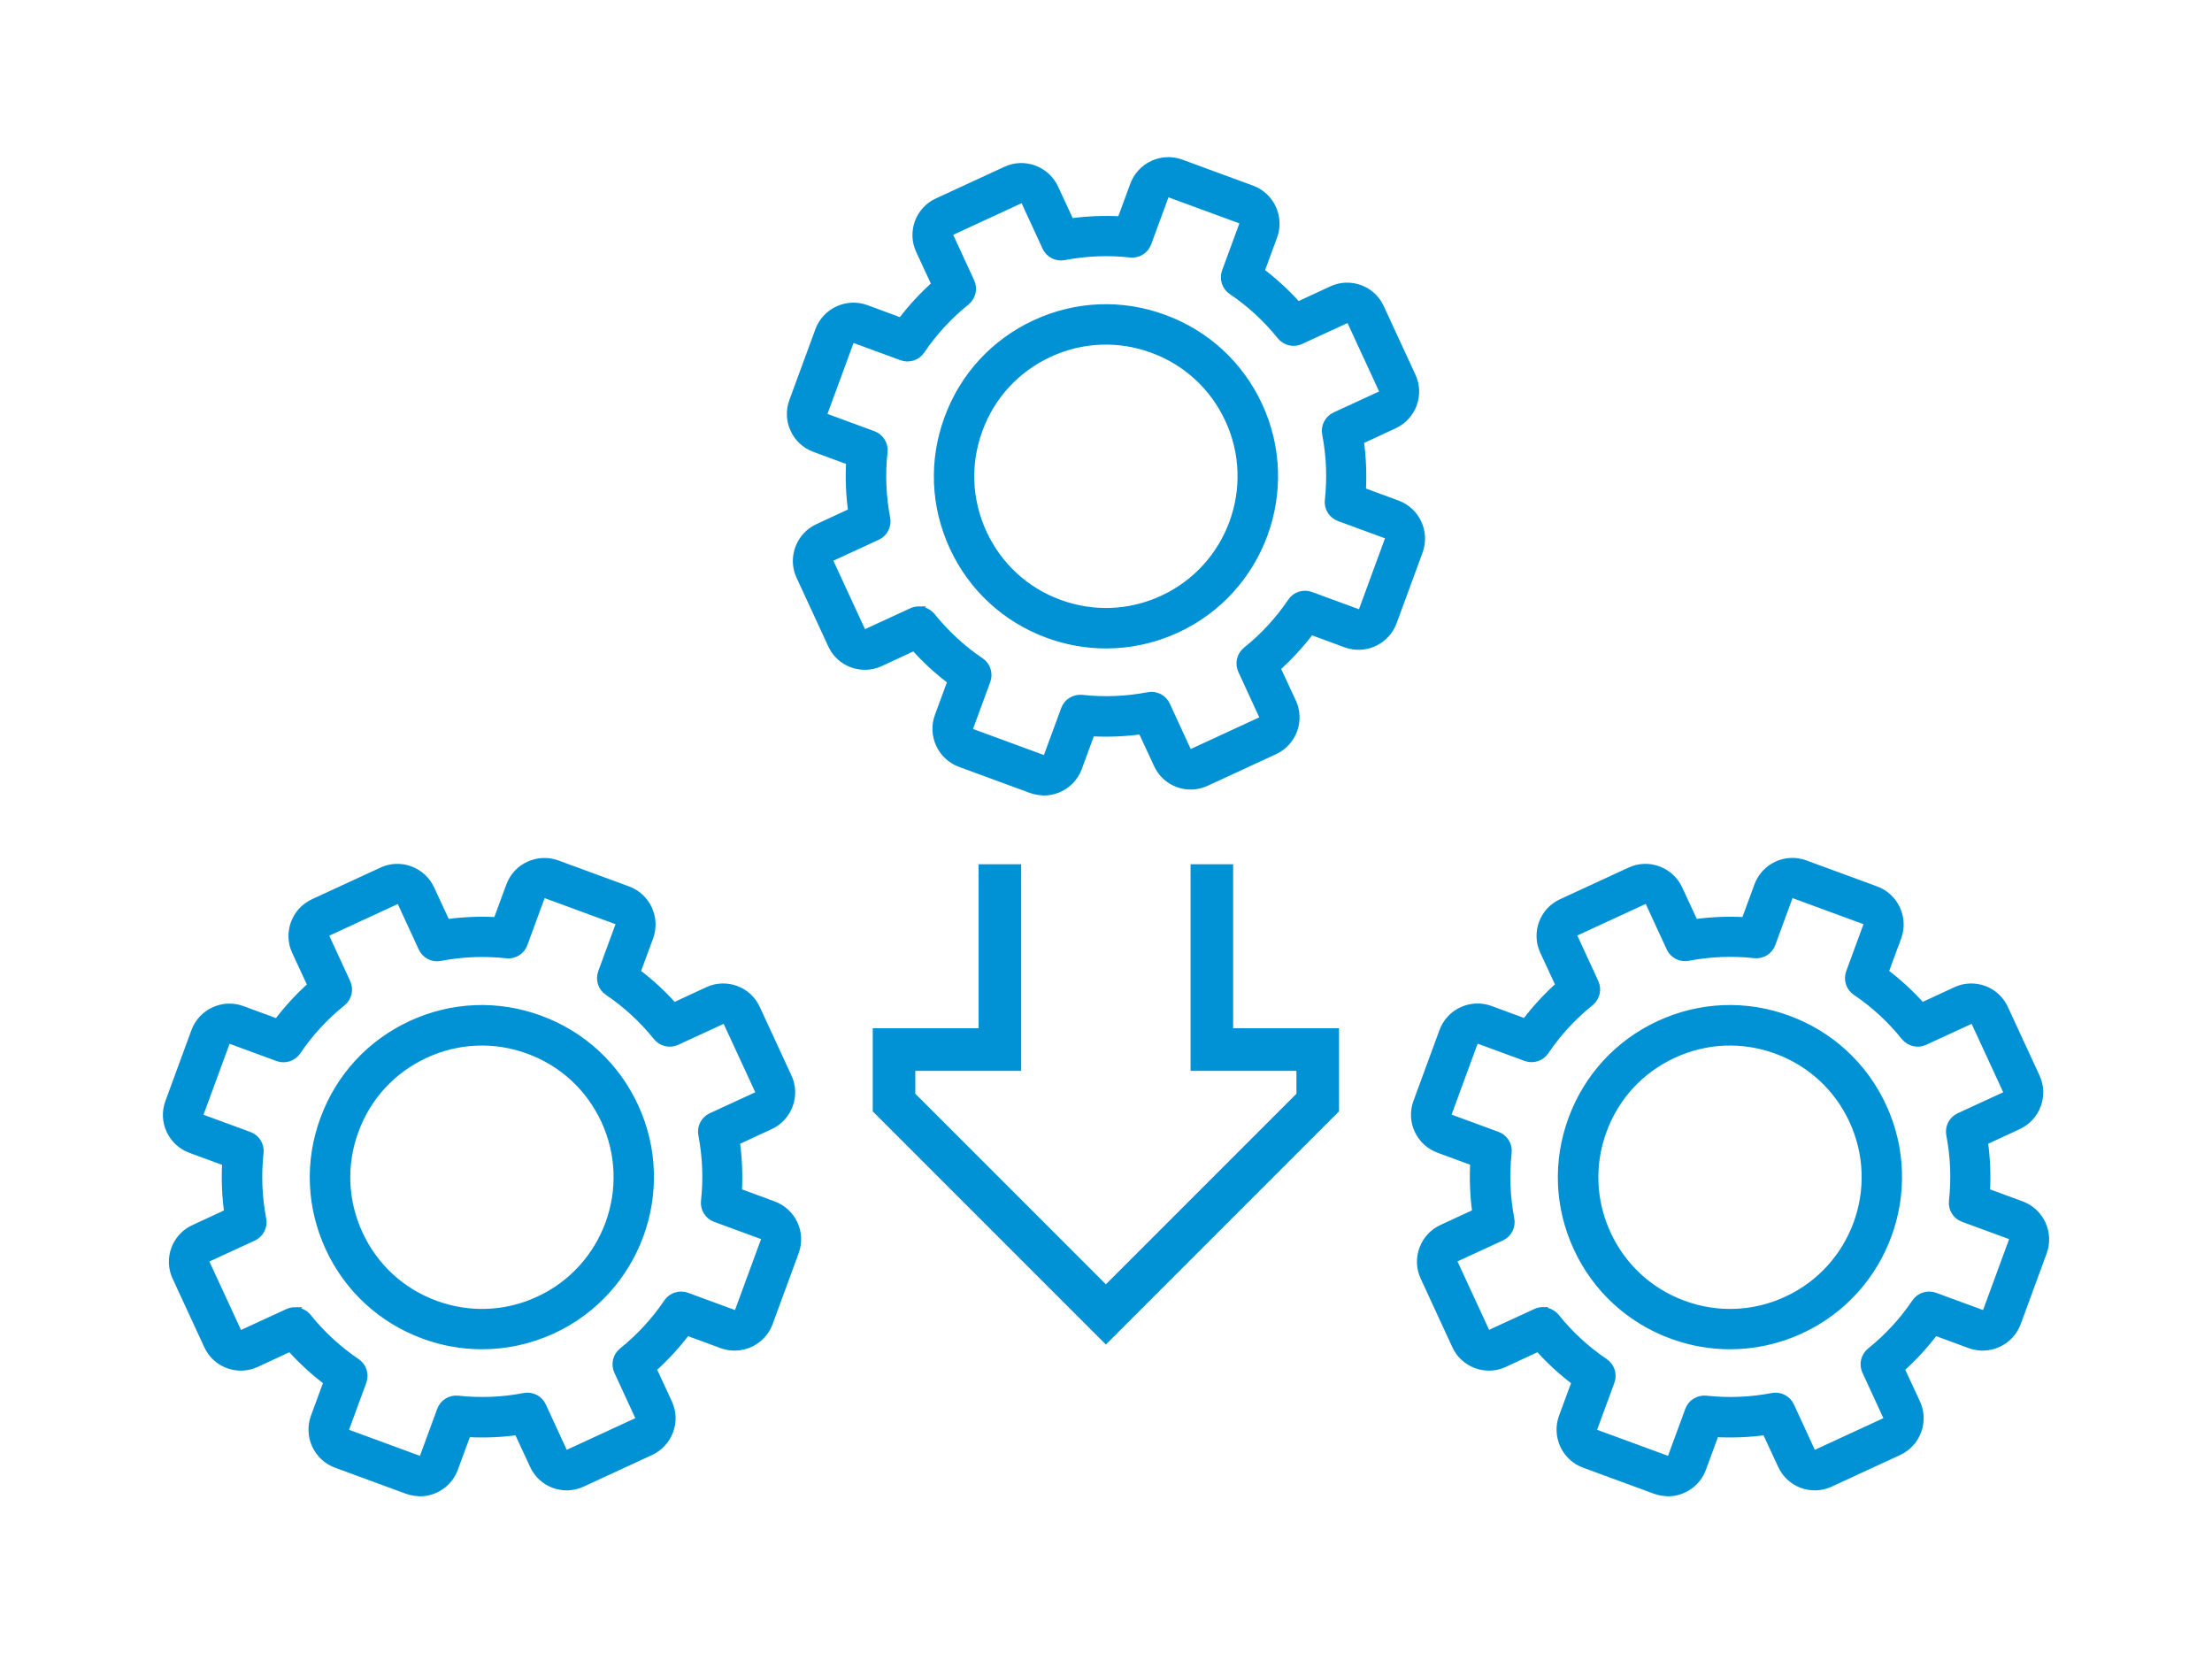
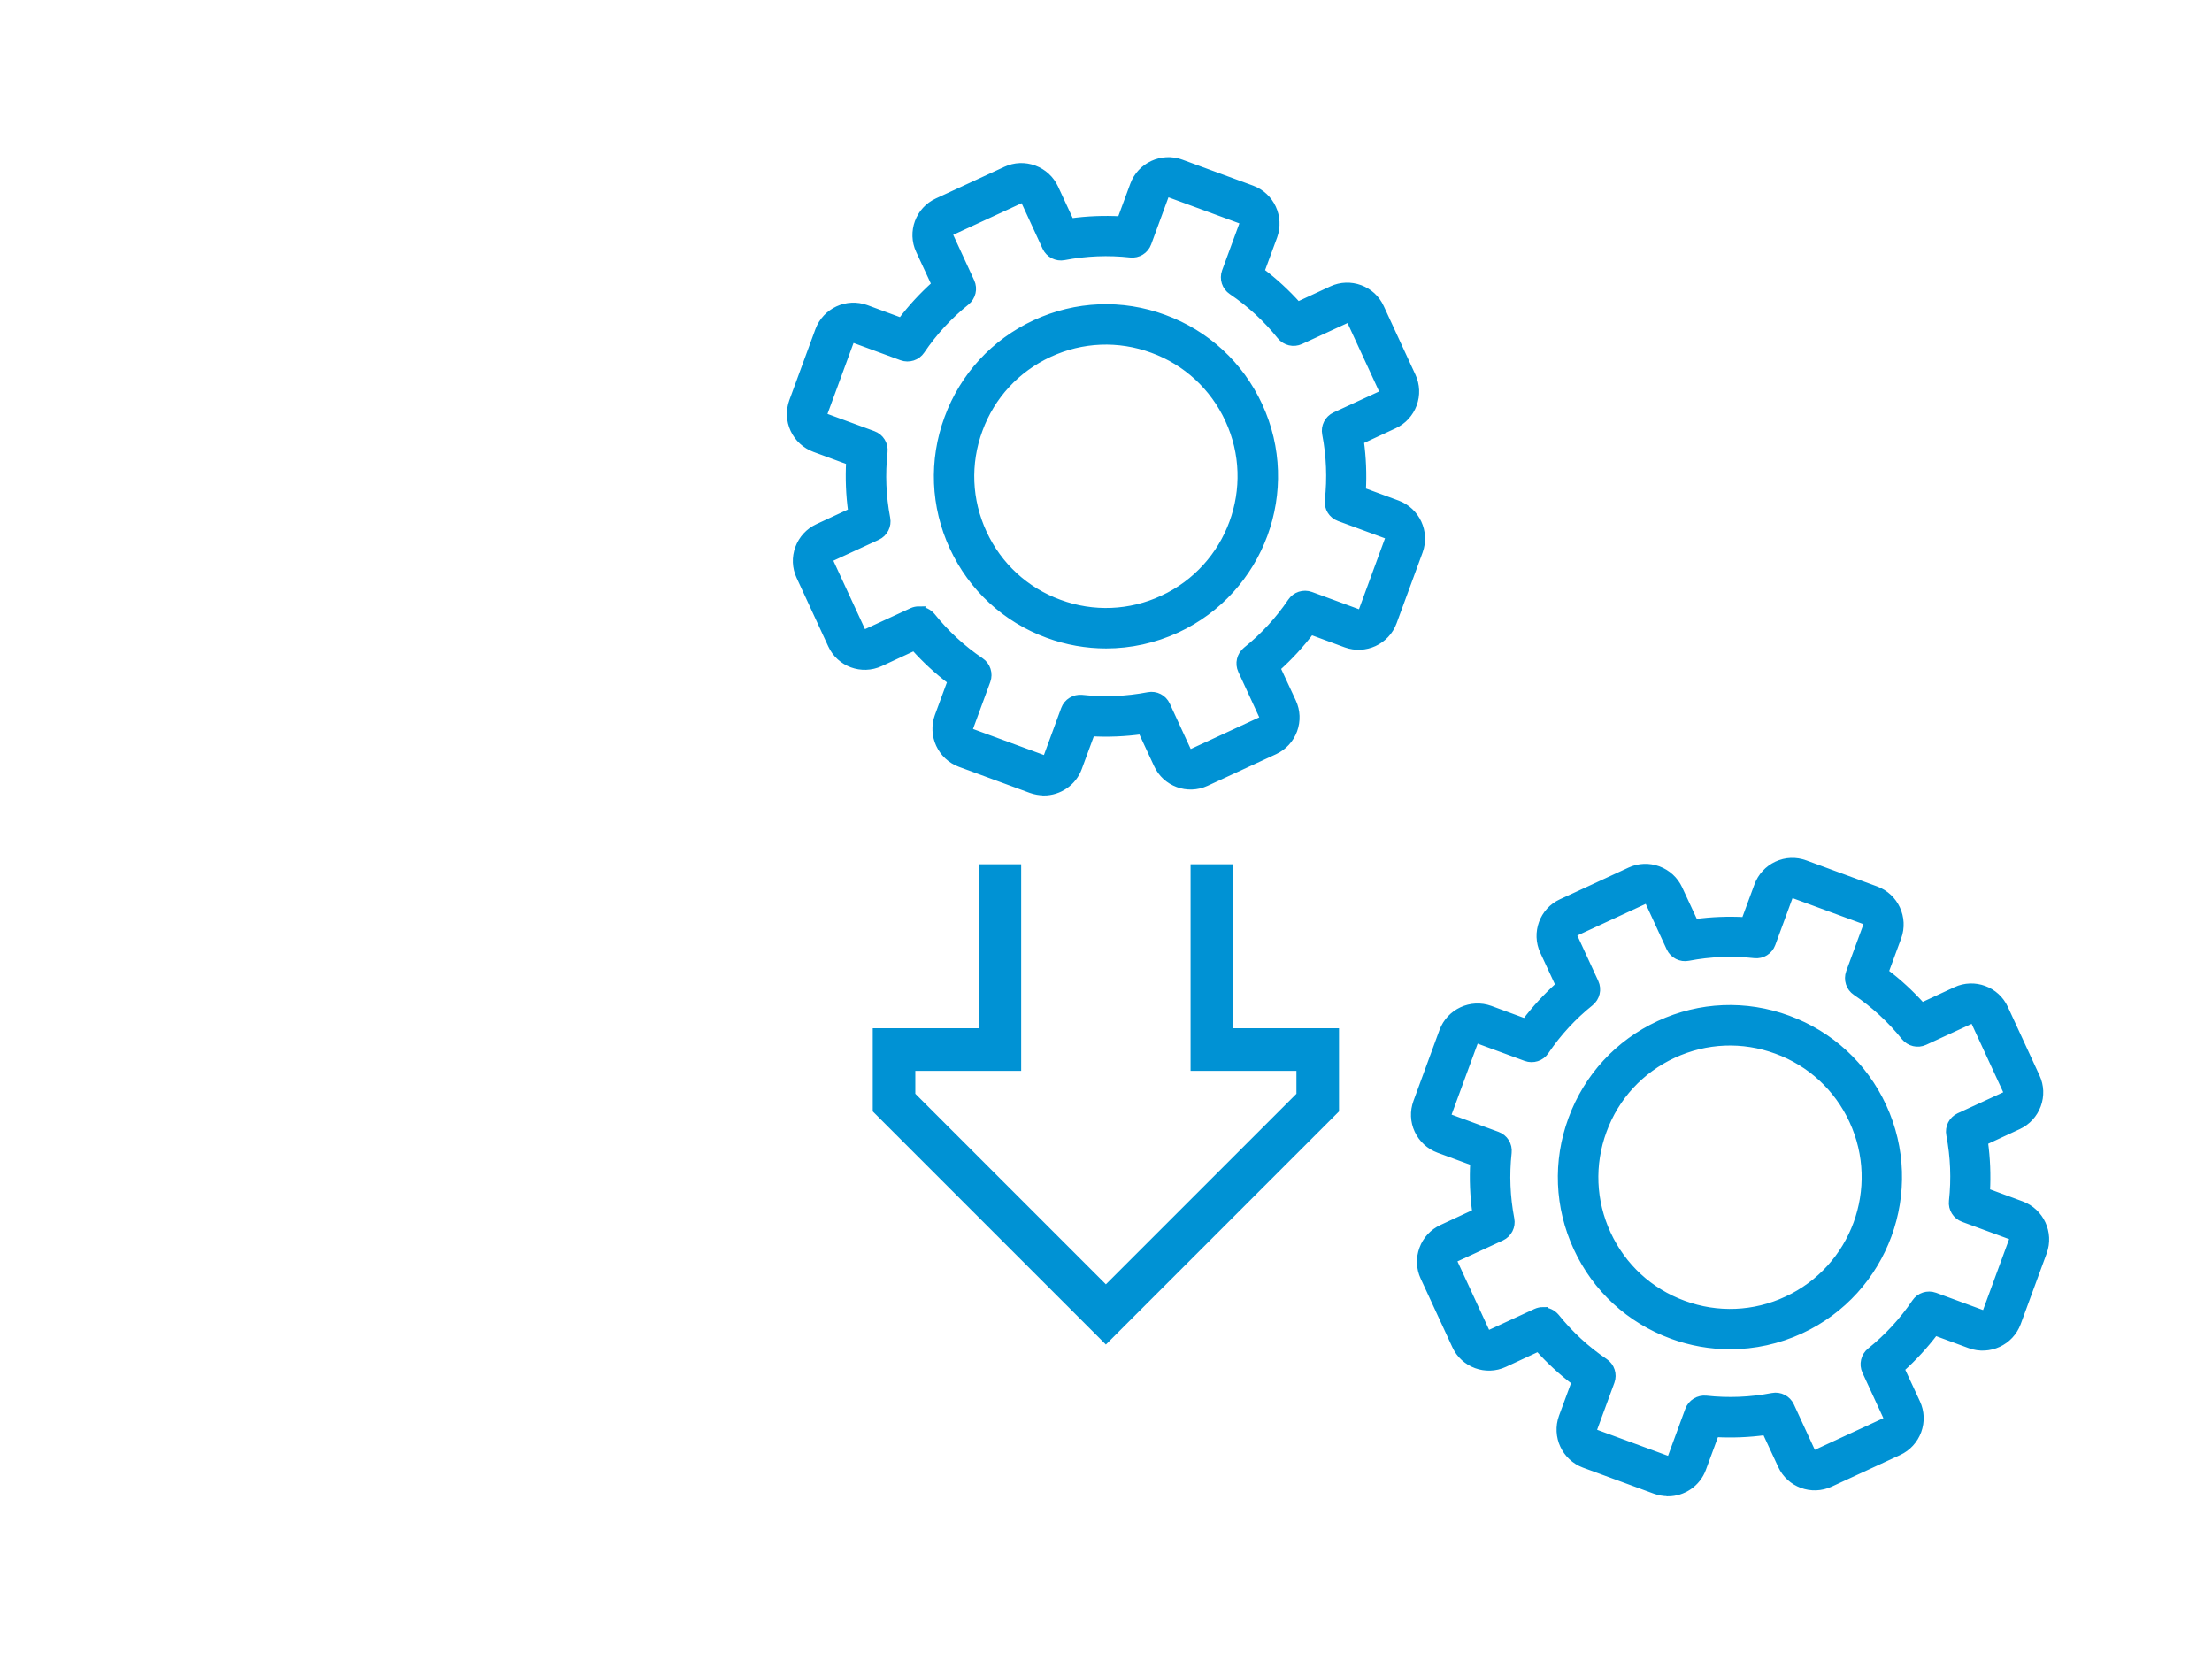
<svg xmlns="http://www.w3.org/2000/svg" id="Ebene_1" data-name="Ebene 1" viewBox="0 0 174.06 130.09">
  <defs>
    <style>
      .cls-1 {
        fill: none;
        stroke-width: 3.35px;
      }

      .cls-1, .cls-2 {
        stroke: #0092d4;
        stroke-miterlimit: 10;
      }

      .cls-2 {
        fill: #0092d4;
        stroke-width: .5px;
      }
    </style>
  </defs>
  <path class="cls-2" d="M82.13,62.33c-.33,0-.67-.06-1.01-.18l-5.58-2.05c-1.51-.56-2.29-2.24-1.74-3.76l1.01-2.74c-1.05-.79-2.01-1.68-2.88-2.65l-2.65,1.23c-1.47.68-3.21.04-3.88-1.43l-2.49-5.39c-.33-.71-.36-1.5-.09-2.24.27-.73.81-1.32,1.52-1.65l2.65-1.23c-.18-1.3-.23-2.61-.16-3.91l-2.74-1.01c-.73-.27-1.32-.81-1.65-1.52-.33-.71-.36-1.5-.09-2.24l2.05-5.58c.56-1.51,2.24-2.29,3.76-1.74l2.74,1.01c.79-1.05,1.68-2.01,2.65-2.88l-1.23-2.65c-.68-1.46-.04-3.21,1.43-3.88l5.39-2.49c.71-.33,1.5-.36,2.24-.09.73.27,1.32.81,1.65,1.52l1.23,2.65c1.3-.18,2.61-.23,3.91-.16l1.01-2.74c.56-1.51,2.24-2.29,3.76-1.74l5.58,2.05c1.51.56,2.29,2.24,1.74,3.76l-1.01,2.74c1.05.79,2.01,1.68,2.88,2.65l2.65-1.23c1.46-.68,3.21-.04,3.88,1.43l2.49,5.39c.33.71.36,1.5.09,2.24-.27.73-.81,1.32-1.52,1.65l-2.65,1.23c.18,1.3.23,2.61.16,3.91l2.74,1.01c1.51.56,2.29,2.24,1.74,3.76l-2.05,5.58c-.56,1.51-2.24,2.29-3.76,1.74l-2.74-1.01c-.79,1.04-1.68,2.01-2.65,2.88l1.23,2.65c.33.71.36,1.5.09,2.24-.27.73-.81,1.32-1.52,1.65l-5.39,2.49c-1.47.68-3.21.04-3.88-1.43l-1.23-2.65c-1.3.18-2.61.23-3.91.16l-1.01,2.74c-.43,1.18-1.56,1.92-2.75,1.92ZM72.3,47.97c.4,0,.78.18,1.05.5,1.09,1.36,2.38,2.55,3.83,3.53.51.34.72.99.51,1.57l-1.36,3.7c-.05.13.02.27.15.32l5.58,2.05c.13.05.27-.02.32-.15l1.36-3.7c.21-.58.8-.93,1.4-.87,1.74.19,3.49.12,5.21-.21.61-.12,1.21.19,1.47.75l1.65,3.58c.06.12.21.18.33.12l5.39-2.49c.08-.04.11-.1.13-.14.02-.04.03-.11,0-.19l-1.65-3.58c-.26-.56-.1-1.22.38-1.61,1.36-1.09,2.55-2.38,3.53-3.83.34-.51.99-.72,1.57-.51l3.7,1.36c.13.05.27-.02.32-.15l2.05-5.58c.05-.13-.02-.27-.15-.32l-3.7-1.36c-.58-.21-.94-.79-.87-1.4.19-1.74.12-3.49-.21-5.21-.12-.6.19-1.21.75-1.47l3.58-1.65c.08-.04.11-.1.13-.14.02-.04.03-.11,0-.19l-2.49-5.39c-.06-.12-.21-.18-.33-.12h0l-3.58,1.65c-.56.26-1.22.1-1.61-.38-1.09-1.36-2.38-2.55-3.83-3.53-.51-.34-.72-.99-.51-1.57l1.36-3.7c.05-.13-.02-.27-.15-.32l-5.58-2.05c-.13-.05-.27.02-.32.15l-1.36,3.7c-.21.58-.79.94-1.4.87-1.74-.19-3.49-.12-5.21.21-.6.12-1.21-.19-1.47-.75l-1.65-3.58c-.04-.08-.1-.11-.14-.13-.04-.02-.11-.03-.19,0l-5.39,2.49c-.12.06-.18.21-.12.33l1.65,3.58c.26.56.1,1.22-.38,1.61-1.36,1.09-2.55,2.38-3.53,3.83-.34.51-.99.72-1.57.51l-3.7-1.36c-.13-.05-.27.02-.32.15l-2.05,5.58c-.03.08-.01.15,0,.19.02.04.06.1.14.13l3.7,1.36c.58.21.94.79.87,1.4-.19,1.74-.12,3.49.21,5.21.12.6-.19,1.21-.75,1.47l-3.58,1.65c-.12.06-.18.2-.12.33l2.49,5.39c.06.12.21.18.33.12l3.58-1.65c.18-.08.37-.12.56-.12ZM87.04,50.77c-1.55,0-3.1-.27-4.59-.82-3.33-1.22-5.99-3.67-7.48-6.89-1.49-3.22-1.64-6.83-.41-10.16,1.22-3.33,3.67-5.99,6.89-7.48,3.22-1.49,6.83-1.64,10.16-.41,3.33,1.22,5.99,3.67,7.48,6.89,3.08,6.65.17,14.56-6.48,17.64h0c-1.78.82-3.67,1.23-5.57,1.23ZM91.48,47.1l.56,1.22-.56-1.22c5.31-2.46,7.63-8.77,5.17-14.08-1.19-2.57-3.31-4.53-5.97-5.5-2.66-.98-5.54-.86-8.11.33-2.57,1.19-4.53,3.31-5.5,5.97-.98,2.66-.86,5.54.33,8.11,1.19,2.57,3.31,4.53,5.97,5.5,2.66.98,5.54.86,8.11-.33Z" />
  <path class="cls-1" d="M95.36,68v14.58h8.33v4.17l-16.67,16.67c-.17-.17-5.73-5.73-16.67-16.67v-4.17h8.33v-14.58" />
-   <path class="cls-2" d="M33.03,117.47c-.33,0-.67-.06-1.01-.18l-5.58-2.05c-1.51-.56-2.29-2.24-1.74-3.76l1.01-2.74c-1.04-.79-2.01-1.68-2.88-2.65l-2.65,1.23c-1.47.68-3.21.04-3.88-1.43l-2.49-5.39c-.68-1.46-.04-3.21,1.43-3.88l2.65-1.23c-.18-1.3-.23-2.61-.16-3.91l-2.74-1.01c-.73-.27-1.32-.81-1.65-1.52-.33-.71-.36-1.5-.09-2.24l2.05-5.58c.56-1.51,2.24-2.29,3.76-1.74l2.74,1.01c.79-1.04,1.68-2.01,2.65-2.88l-1.23-2.65c-.33-.71-.36-1.5-.09-2.24.27-.73.81-1.32,1.52-1.65l5.39-2.49c.71-.33,1.5-.36,2.24-.09.73.27,1.32.81,1.65,1.52l1.23,2.65c1.3-.18,2.61-.23,3.91-.16l1.01-2.74c.56-1.51,2.24-2.29,3.76-1.74l5.58,2.05c1.51.56,2.29,2.24,1.74,3.76l-1.01,2.74c1.05.79,2.01,1.68,2.88,2.65l2.65-1.23c1.46-.68,3.21-.04,3.88,1.43l2.49,5.39c.33.71.36,1.5.09,2.24-.27.73-.81,1.32-1.52,1.65l-2.65,1.23c.18,1.3.23,2.61.16,3.91l2.74,1.01c.73.27,1.32.81,1.65,1.52.33.71.36,1.5.09,2.24l-2.05,5.58c-.56,1.51-2.24,2.29-3.76,1.74l-2.74-1.01c-.79,1.04-1.68,2.01-2.65,2.88l1.23,2.65c.33.71.36,1.5.09,2.24-.27.73-.81,1.32-1.52,1.65l-5.39,2.49c-1.47.68-3.21.04-3.88-1.43l-1.23-2.65c-1.3.18-2.61.23-3.91.16l-1.01,2.74c-.43,1.18-1.56,1.92-2.75,1.92ZM23.2,103.11c.4,0,.78.18,1.05.5,1.09,1.36,2.38,2.55,3.83,3.53.51.34.72.99.51,1.57l-1.36,3.7c-.05.13.02.27.15.32l5.58,2.05c.13.05.27-.02.32-.15l1.36-3.7c.21-.58.79-.93,1.4-.87,1.74.19,3.49.12,5.21-.21.61-.12,1.21.19,1.47.75l1.65,3.58c.06.12.21.18.33.12l5.39-2.49c.08-.04.11-.1.13-.14.02-.04.03-.11,0-.19l-1.65-3.58c-.26-.56-.1-1.22.38-1.61,1.36-1.09,2.55-2.38,3.53-3.83.34-.51.99-.72,1.57-.51l3.7,1.36c.13.05.27-.02.32-.15l2.05-5.58c.03-.08.01-.15,0-.19-.02-.04-.06-.1-.14-.13l-3.7-1.36c-.58-.21-.94-.79-.87-1.4.19-1.74.12-3.49-.21-5.21-.12-.6.19-1.21.75-1.47l3.58-1.65c.08-.04.11-.1.13-.14.02-.04.03-.11,0-.19l-2.49-5.39c-.06-.12-.21-.18-.33-.12h0l-3.58,1.65c-.56.26-1.22.1-1.61-.38-1.09-1.36-2.38-2.55-3.83-3.53-.51-.34-.72-.99-.51-1.57l1.36-3.7c.05-.13-.02-.27-.15-.32l-5.58-2.05c-.13-.05-.27.02-.32.15l-1.36,3.7c-.21.58-.79.94-1.4.87-1.74-.19-3.49-.12-5.21.21-.6.12-1.21-.19-1.47-.75l-1.65-3.58c-.04-.08-.1-.11-.14-.13-.04-.02-.11-.03-.19,0l-5.39,2.49c-.08.04-.11.1-.13.14-.02.04-.03.11,0,.19l1.65,3.58c.26.56.1,1.22-.38,1.61-1.36,1.09-2.55,2.38-3.53,3.83-.34.51-.99.72-1.57.51l-3.7-1.36c-.13-.05-.27.02-.32.15l-2.05,5.58c-.03.08-.01.15,0,.19.02.04.06.1.14.13l3.7,1.36c.58.21.94.79.87,1.4-.19,1.74-.12,3.49.21,5.21.12.6-.19,1.21-.75,1.47l-3.58,1.65c-.12.06-.18.21-.12.33l2.49,5.39c.06.12.21.18.33.12l3.58-1.65c.18-.08.37-.12.56-.12ZM37.93,105.91c-1.55,0-3.1-.27-4.59-.82-3.33-1.22-5.99-3.67-7.48-6.89-1.49-3.22-1.64-6.83-.41-10.16,1.22-3.33,3.67-5.99,6.89-7.48,3.22-1.49,6.83-1.64,10.16-.41,3.33,1.22,5.99,3.67,7.48,6.89,3.08,6.65.17,14.56-6.48,17.64h0c-1.78.82-3.67,1.23-5.57,1.23ZM42.38,102.25l.56,1.22-.56-1.22c5.31-2.46,7.63-8.77,5.17-14.08-1.19-2.57-3.31-4.53-5.97-5.5-2.66-.98-5.54-.86-8.11.33s-4.53,3.31-5.5,5.97c-.98,2.66-.86,5.54.33,8.11,1.19,2.57,3.31,4.53,5.97,5.5,2.66.98,5.54.86,8.11-.33Z" />
  <path class="cls-2" d="M131.24,117.47c-.33,0-.67-.06-1.01-.18l-5.58-2.05c-1.51-.56-2.29-2.24-1.74-3.76l1.01-2.74c-1.05-.79-2.01-1.68-2.88-2.65l-2.65,1.23c-1.46.68-3.21.04-3.88-1.43l-2.49-5.39c-.33-.71-.36-1.5-.09-2.24s.81-1.32,1.52-1.65l2.65-1.23c-.18-1.3-.23-2.61-.16-3.91l-2.74-1.01c-.73-.27-1.32-.81-1.65-1.52-.33-.71-.36-1.5-.09-2.24l2.05-5.58c.56-1.51,2.24-2.29,3.76-1.74l2.74,1.01c.79-1.05,1.68-2.01,2.65-2.88l-1.23-2.65c-.68-1.46-.04-3.21,1.43-3.88l5.39-2.49c.71-.33,1.5-.36,2.24-.09.73.27,1.32.81,1.65,1.52l1.23,2.65c1.3-.18,2.61-.23,3.91-.16l1.01-2.74c.27-.73.81-1.32,1.52-1.65.71-.33,1.5-.36,2.24-.09l5.58,2.05c1.51.56,2.29,2.24,1.74,3.76l-1.01,2.74c1.05.79,2.01,1.68,2.88,2.65l2.65-1.23c1.46-.68,3.21-.04,3.88,1.43l2.49,5.39c.33.71.36,1.5.09,2.24-.27.73-.81,1.32-1.52,1.65l-2.65,1.23c.18,1.3.23,2.61.16,3.91l2.74,1.01c1.51.56,2.29,2.24,1.74,3.76l-2.05,5.58c-.56,1.51-2.24,2.29-3.76,1.74l-2.74-1.01c-.79,1.04-1.68,2.01-2.65,2.88l1.23,2.65c.33.71.36,1.5.09,2.24-.27.73-.81,1.32-1.52,1.65l-5.39,2.49c-1.47.68-3.21.04-3.88-1.43l-1.23-2.65c-1.3.18-2.61.23-3.91.16l-1.01,2.74c-.43,1.18-1.56,1.92-2.75,1.92ZM121.41,103.11c.4,0,.78.18,1.05.5,1.09,1.36,2.38,2.55,3.83,3.53.51.34.72.99.51,1.57l-1.36,3.7c-.05.13.02.27.15.32l5.58,2.05c.13.05.27-.02.32-.15l1.36-3.7c.21-.58.8-.93,1.4-.87,1.74.19,3.49.12,5.21-.21.6-.12,1.21.19,1.47.75l1.65,3.58c.06.12.21.18.33.12l5.39-2.49c.08-.04.11-.1.13-.14.02-.04.03-.11,0-.19l-1.65-3.58c-.26-.56-.1-1.22.38-1.61,1.36-1.09,2.55-2.38,3.53-3.83.34-.51.99-.72,1.57-.51l3.7,1.36c.13.05.27-.02.32-.15l2.05-5.58c.05-.13-.02-.27-.15-.32l-3.7-1.36c-.58-.21-.94-.79-.87-1.4.19-1.74.12-3.49-.21-5.21-.12-.6.19-1.21.75-1.47l3.58-1.65c.08-.04.11-.1.13-.14.02-.04.03-.11,0-.19l-2.49-5.39c-.06-.12-.21-.18-.33-.12h0l-3.58,1.65c-.56.26-1.22.1-1.61-.38-1.09-1.36-2.38-2.55-3.83-3.53-.51-.34-.72-.99-.51-1.57l1.36-3.7c.05-.13-.02-.27-.15-.32l-5.58-2.05c-.08-.03-.15-.01-.19,0-.04.02-.1.06-.13.14l-1.36,3.7c-.21.58-.79.94-1.4.87-1.74-.19-3.49-.12-5.21.21-.6.12-1.21-.19-1.47-.75l-1.65-3.58c-.04-.08-.1-.11-.14-.13-.04-.02-.11-.03-.19,0l-5.39,2.49c-.12.06-.18.21-.12.33l1.65,3.58c.26.56.1,1.22-.38,1.61-1.36,1.09-2.55,2.38-3.53,3.83-.34.51-.99.72-1.57.51l-3.7-1.36c-.13-.05-.27.02-.32.15l-2.05,5.58c-.03.08-.01.15,0,.19.02.04.06.1.14.13l3.7,1.36c.58.21.94.79.87,1.4-.19,1.74-.12,3.49.21,5.21.12.6-.19,1.21-.75,1.47l-3.58,1.65c-.12.06-.18.2-.12.33l2.49,5.39c.06.12.2.18.33.12l3.58-1.65c.18-.08.37-.12.56-.12ZM136.14,105.91c-1.55,0-3.1-.27-4.59-.82-3.33-1.22-5.99-3.67-7.48-6.89-1.49-3.22-1.64-6.83-.41-10.16,1.22-3.33,3.67-5.99,6.89-7.48,3.22-1.49,6.83-1.64,10.16-.41,3.33,1.22,5.99,3.67,7.48,6.89,3.08,6.65.17,14.56-6.48,17.64h0c-1.78.82-3.67,1.23-5.57,1.23ZM140.59,102.25l.56,1.22-.56-1.22c5.31-2.46,7.63-8.77,5.17-14.08-1.19-2.57-3.31-4.53-5.97-5.5-2.66-.98-5.54-.86-8.11.33s-4.53,3.31-5.5,5.97c-.98,2.66-.86,5.54.33,8.11,1.19,2.57,3.31,4.53,5.97,5.5,2.66.98,5.54.86,8.11-.33Z" />
</svg>